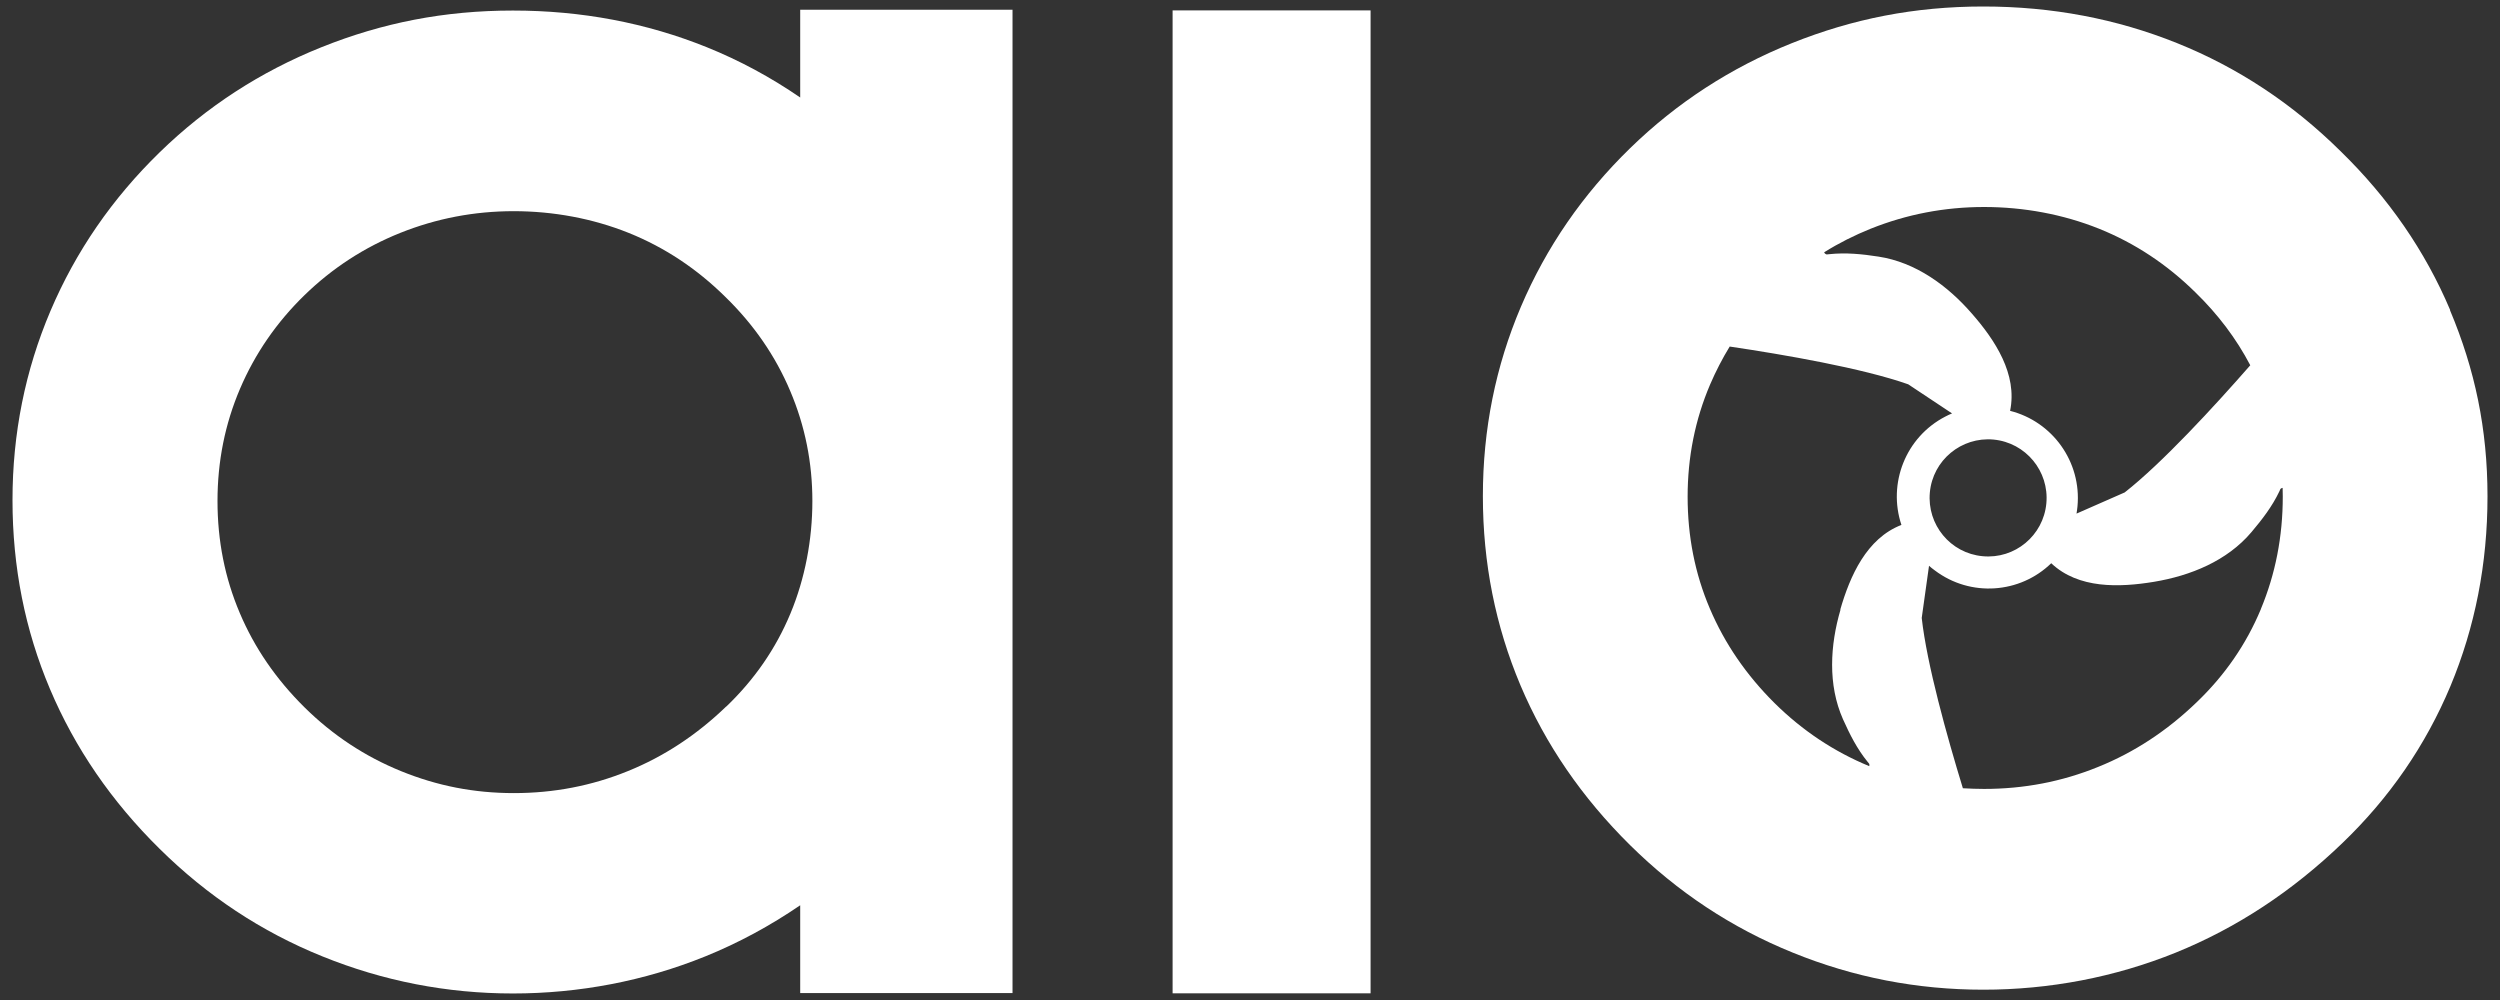
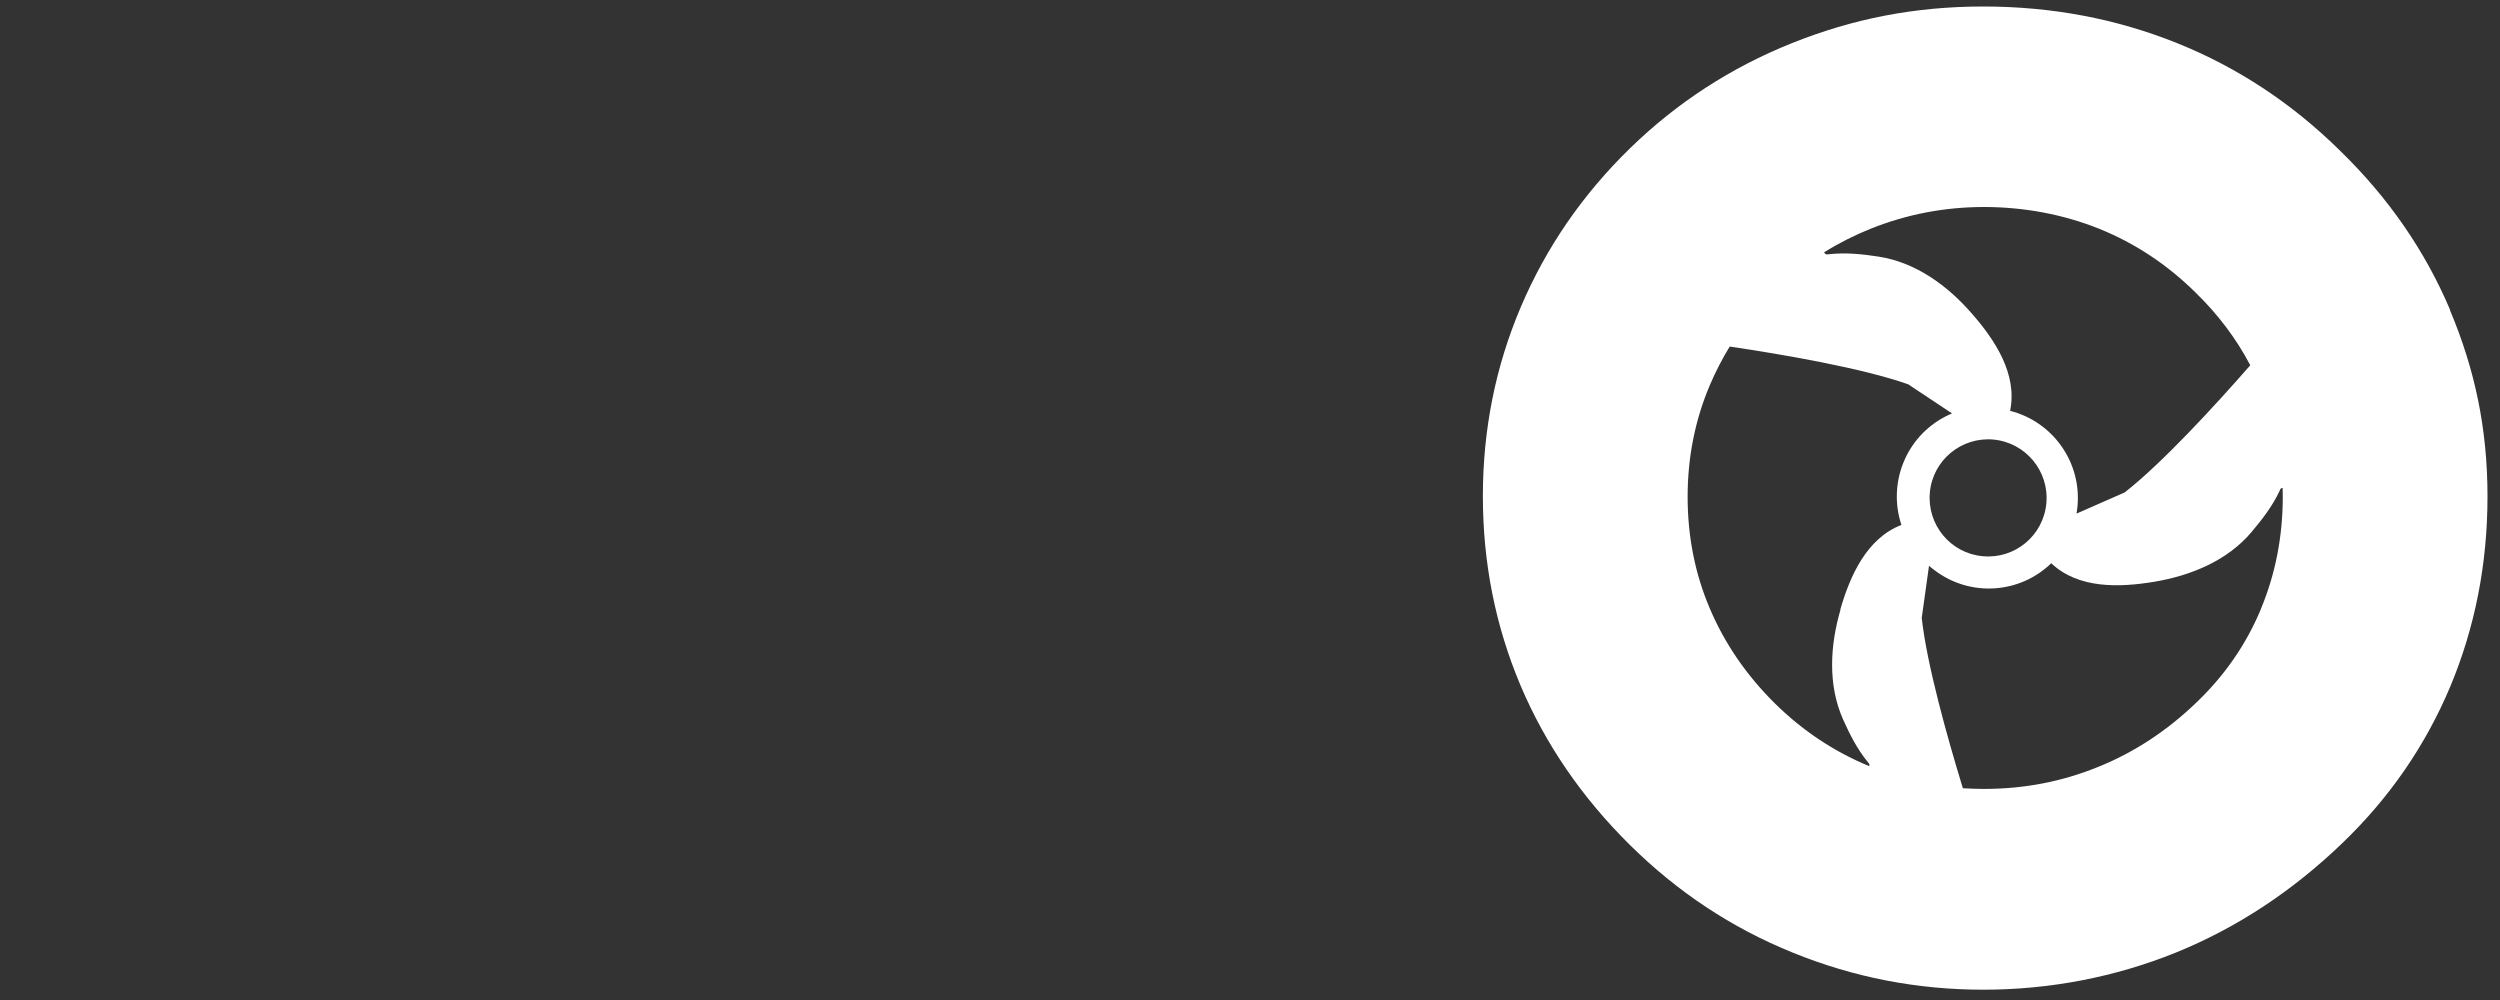
<svg xmlns="http://www.w3.org/2000/svg" width="100" height="40" viewBox="0 0 100 40" fill="none">
  <rect x="0" y="0" width="100" height="40" fill="#333333" stroke="none" />
  <path d="M90.434 24.368C89.849 25.77 88.994 27.011 87.868 28.089C86.683 29.233 85.367 30.096 83.922 30.678C82.477 31.266 80.961 31.557 79.364 31.557C79.083 31.557 78.796 31.546 78.515 31.53C77.876 29.443 77.075 26.574 76.869 24.718L77.161 22.631C77.232 22.696 77.308 22.755 77.389 22.814C78.823 23.899 80.804 23.742 82.049 22.529C83.137 23.559 84.777 23.5 86.157 23.273C87.619 23.03 89.086 22.437 90.06 21.283C90.488 20.776 90.888 20.258 91.175 19.654C91.191 19.622 91.202 19.589 91.218 19.557C91.246 19.53 91.273 19.519 91.305 19.514C91.305 19.633 91.311 19.751 91.311 19.864C91.311 21.461 91.018 22.96 90.434 24.362M73.621 24.384C73.205 25.802 73.107 27.388 73.719 28.769C73.99 29.373 74.282 29.955 74.704 30.473C74.726 30.5 74.747 30.527 74.769 30.554C74.78 30.581 74.78 30.613 74.769 30.646C73.356 30.063 72.095 29.222 70.991 28.132C69.854 27.005 68.988 25.743 68.393 24.341C67.797 22.944 67.505 21.45 67.505 19.87C67.505 18.29 67.803 16.79 68.403 15.383C68.631 14.854 68.891 14.347 69.188 13.862C71.364 14.185 74.487 14.725 76.328 15.372L78.082 16.537C77.995 16.575 77.903 16.612 77.816 16.661C76.22 17.486 75.505 19.341 76.057 20.997C74.661 21.536 74 23.041 73.611 24.384M81.854 20.134C81.735 21.423 80.593 22.372 79.305 22.248C78.017 22.13 77.075 20.986 77.194 19.697C77.313 18.408 78.455 17.464 79.743 17.583C81.032 17.707 81.973 18.851 81.854 20.134ZM74.829 9.148C76.274 8.571 77.784 8.28 79.364 8.28C80.945 8.28 82.52 8.571 83.96 9.148C85.394 9.725 86.683 10.577 87.825 11.704C88.723 12.578 89.454 13.549 90.011 14.611C88.566 16.262 86.488 18.521 84.988 19.697L83.061 20.544C83.078 20.447 83.088 20.355 83.099 20.258C83.267 18.468 82.093 16.86 80.404 16.434C80.707 14.967 79.797 13.597 78.877 12.546C77.908 11.429 76.631 10.491 75.137 10.264C74.482 10.162 73.832 10.097 73.172 10.167C73.134 10.173 73.102 10.178 73.069 10.178C73.021 10.167 72.983 10.135 72.966 10.092C73.551 9.725 74.174 9.412 74.829 9.148ZM98.006 12.4C97.005 10.038 95.543 7.918 93.616 6.041C91.689 4.138 89.513 2.703 87.088 1.727C84.663 0.751 82.076 0.26 79.332 0.26C76.588 0.26 74.109 0.751 71.673 1.727C69.237 2.703 67.077 4.105 65.204 5.928C63.305 7.778 61.849 9.892 60.836 12.271C59.824 14.649 59.315 17.173 59.315 19.848C59.315 22.523 59.819 25.037 60.815 27.404C61.816 29.772 63.278 31.902 65.204 33.806C67.104 35.683 69.27 37.117 71.711 38.105C74.147 39.097 76.691 39.588 79.332 39.588C81.973 39.588 84.588 39.092 87.029 38.105C89.465 37.117 91.684 35.656 93.687 33.731C95.587 31.908 97.026 29.81 98.017 27.447C99.002 25.085 99.5 22.55 99.5 19.854C99.5 17.157 98.997 14.778 98.001 12.411" fill="white" />
-   <path d="M29.052 28.256C27.867 29.4 26.552 30.263 25.112 30.845C23.667 31.433 22.151 31.724 20.554 31.724C18.958 31.724 17.485 31.433 16.04 30.845C14.595 30.257 13.312 29.41 12.186 28.299C11.044 27.172 10.178 25.91 9.588 24.513C8.993 23.111 8.7 21.623 8.7 20.042C8.7 18.462 8.998 16.963 9.599 15.555C10.2 14.148 11.06 12.896 12.186 11.801C13.296 10.723 14.573 9.892 16.013 9.315C17.458 8.738 18.968 8.447 20.549 8.447C22.13 8.447 23.705 8.738 25.145 9.315C26.579 9.892 27.867 10.744 29.009 11.871C30.151 12.982 31.017 14.239 31.607 15.636C32.203 17.038 32.495 18.505 32.495 20.042C32.495 21.579 32.203 23.138 31.618 24.54C31.034 25.943 30.178 27.183 29.052 28.262M32.008 0.389V3.9C30.839 3.097 29.594 2.422 28.273 1.889C25.848 0.912 23.261 0.422 20.517 0.422C17.772 0.422 15.293 0.912 12.857 1.889C10.422 2.865 8.262 4.267 6.389 6.09C4.489 7.94 3.033 10.054 2.021 12.432C1.009 14.811 0.5 17.335 0.5 20.005C0.5 22.674 0.998 25.198 1.999 27.561C3.001 29.928 4.462 32.059 6.389 33.957C8.289 35.834 10.454 37.269 12.895 38.255C15.331 39.242 17.875 39.739 20.517 39.739C23.158 39.739 25.778 39.242 28.213 38.255C29.545 37.716 30.806 37.031 32.008 36.211V39.722H40.501V0.389H32.008Z" fill="white" />
-   <path d="M54.823 0.416H46.904V39.733H54.823V0.416Z" fill="white" />
</svg>